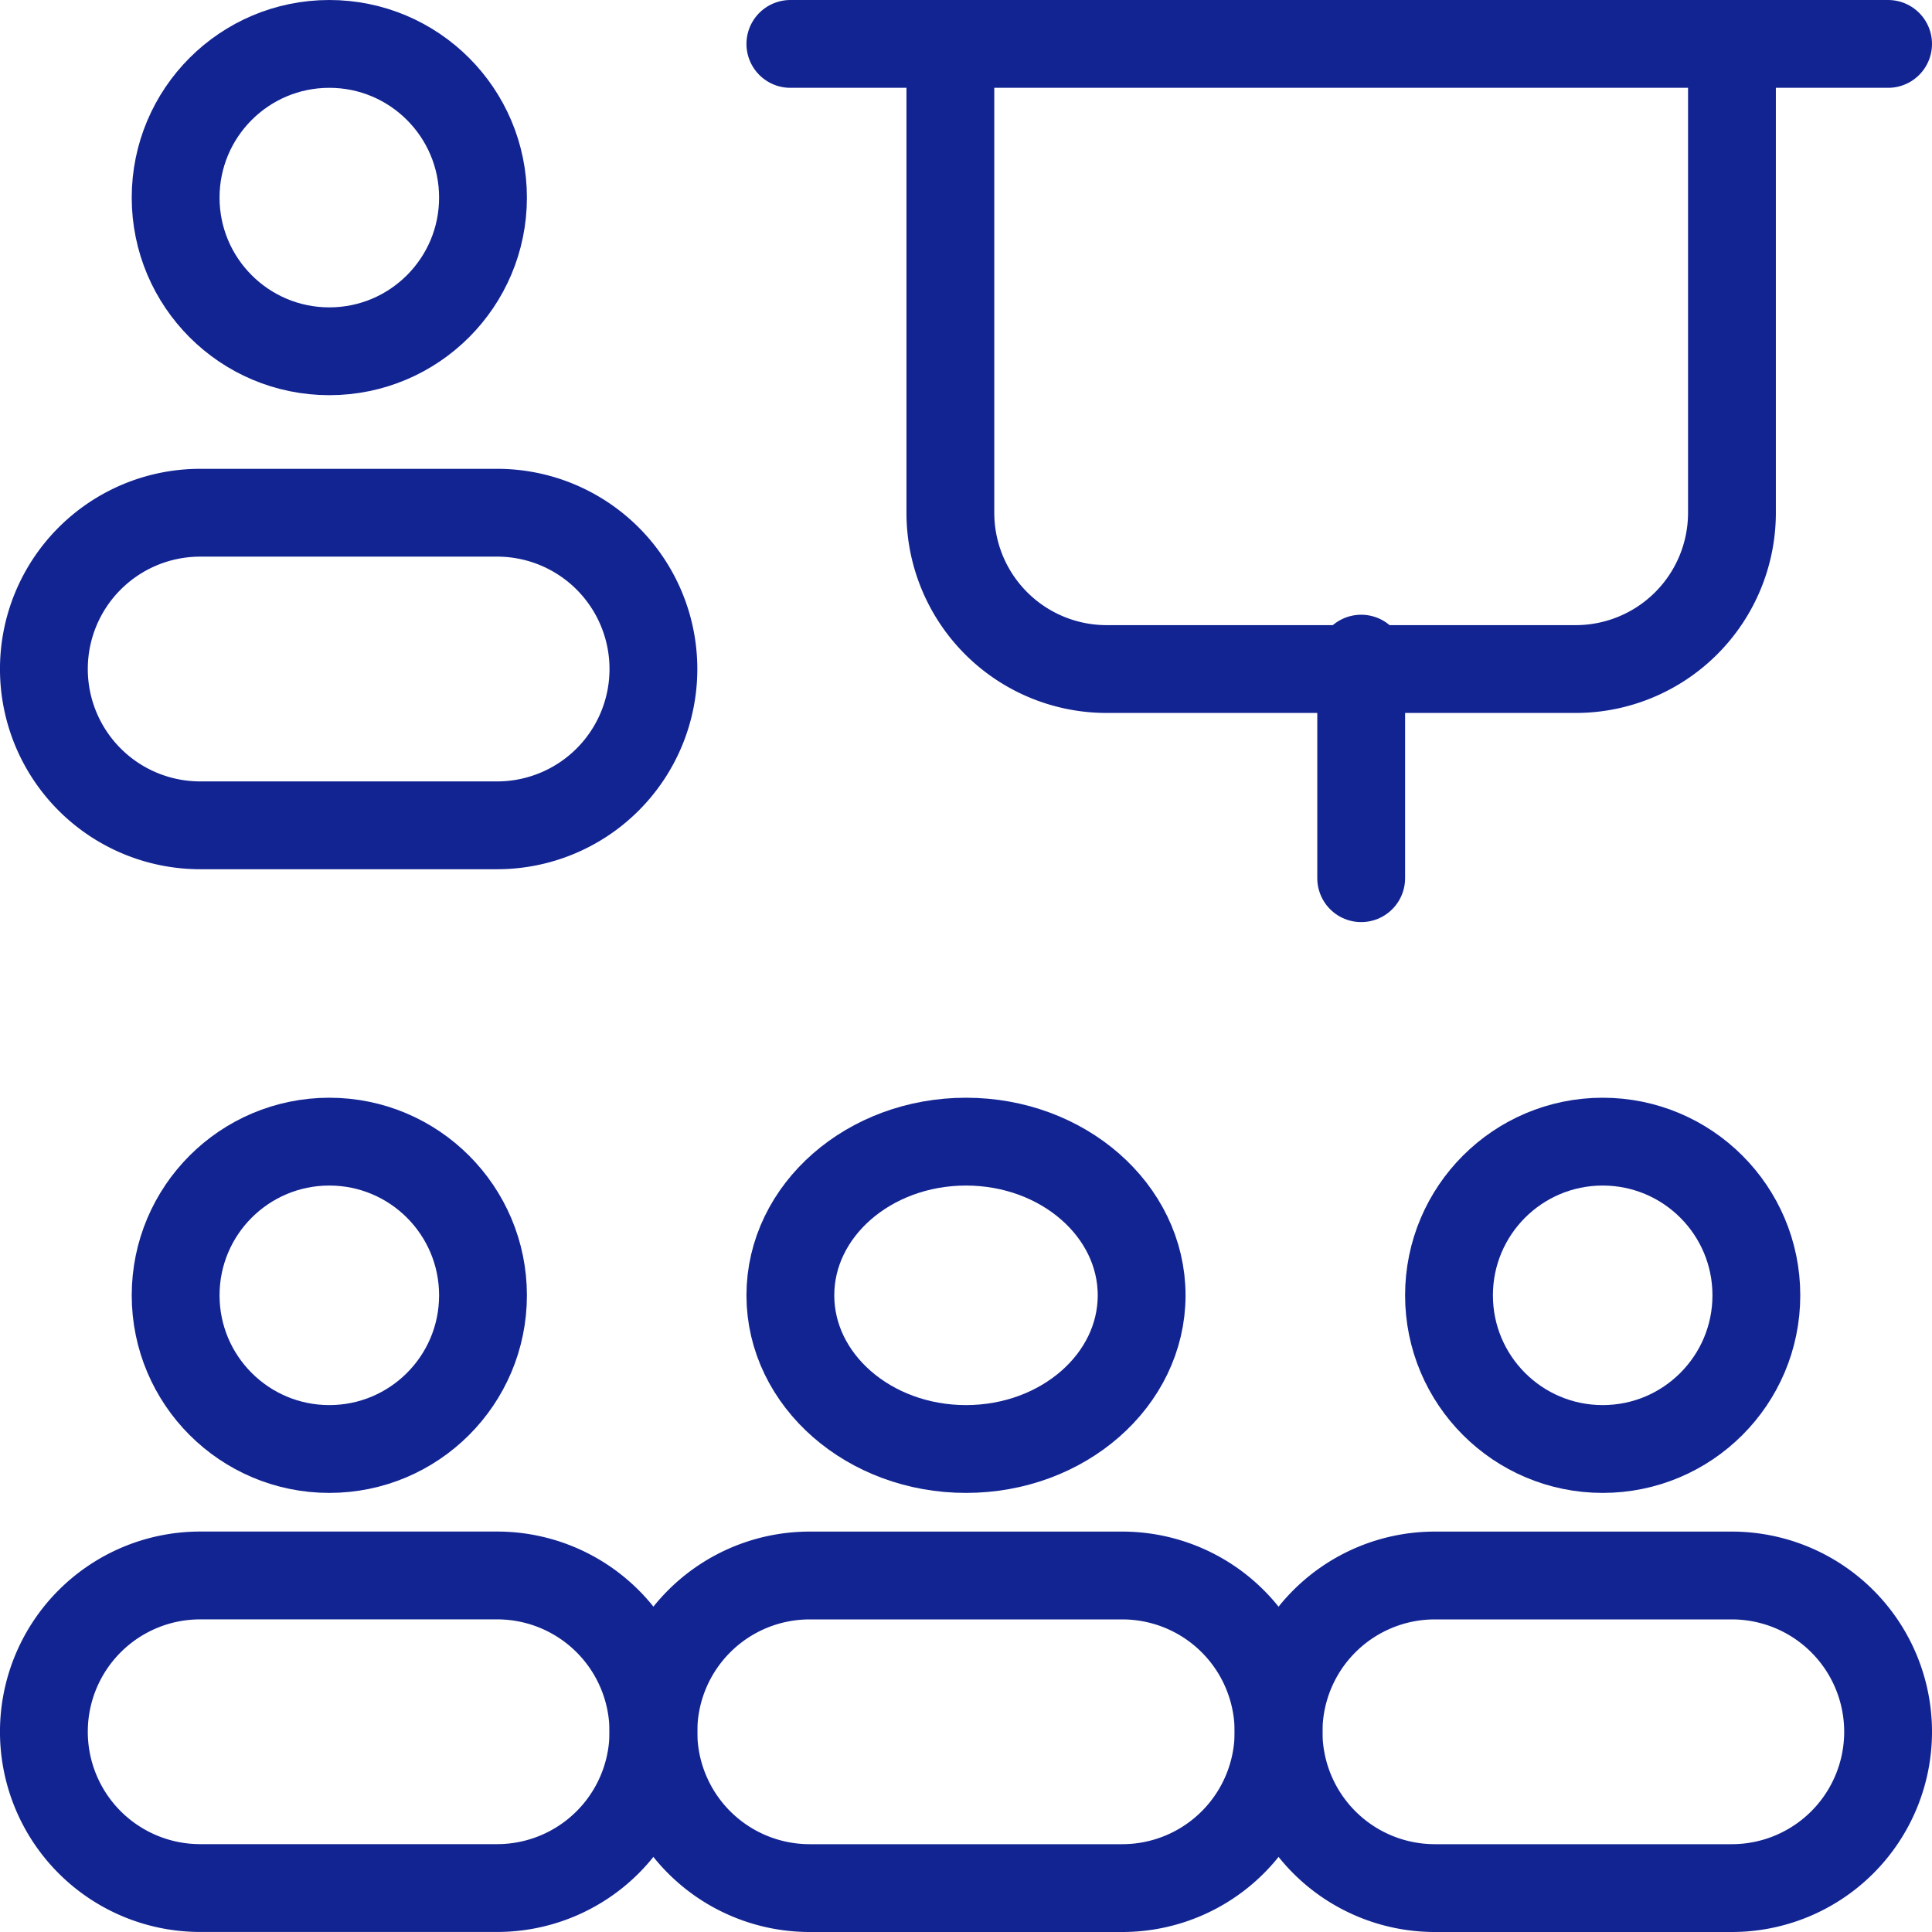
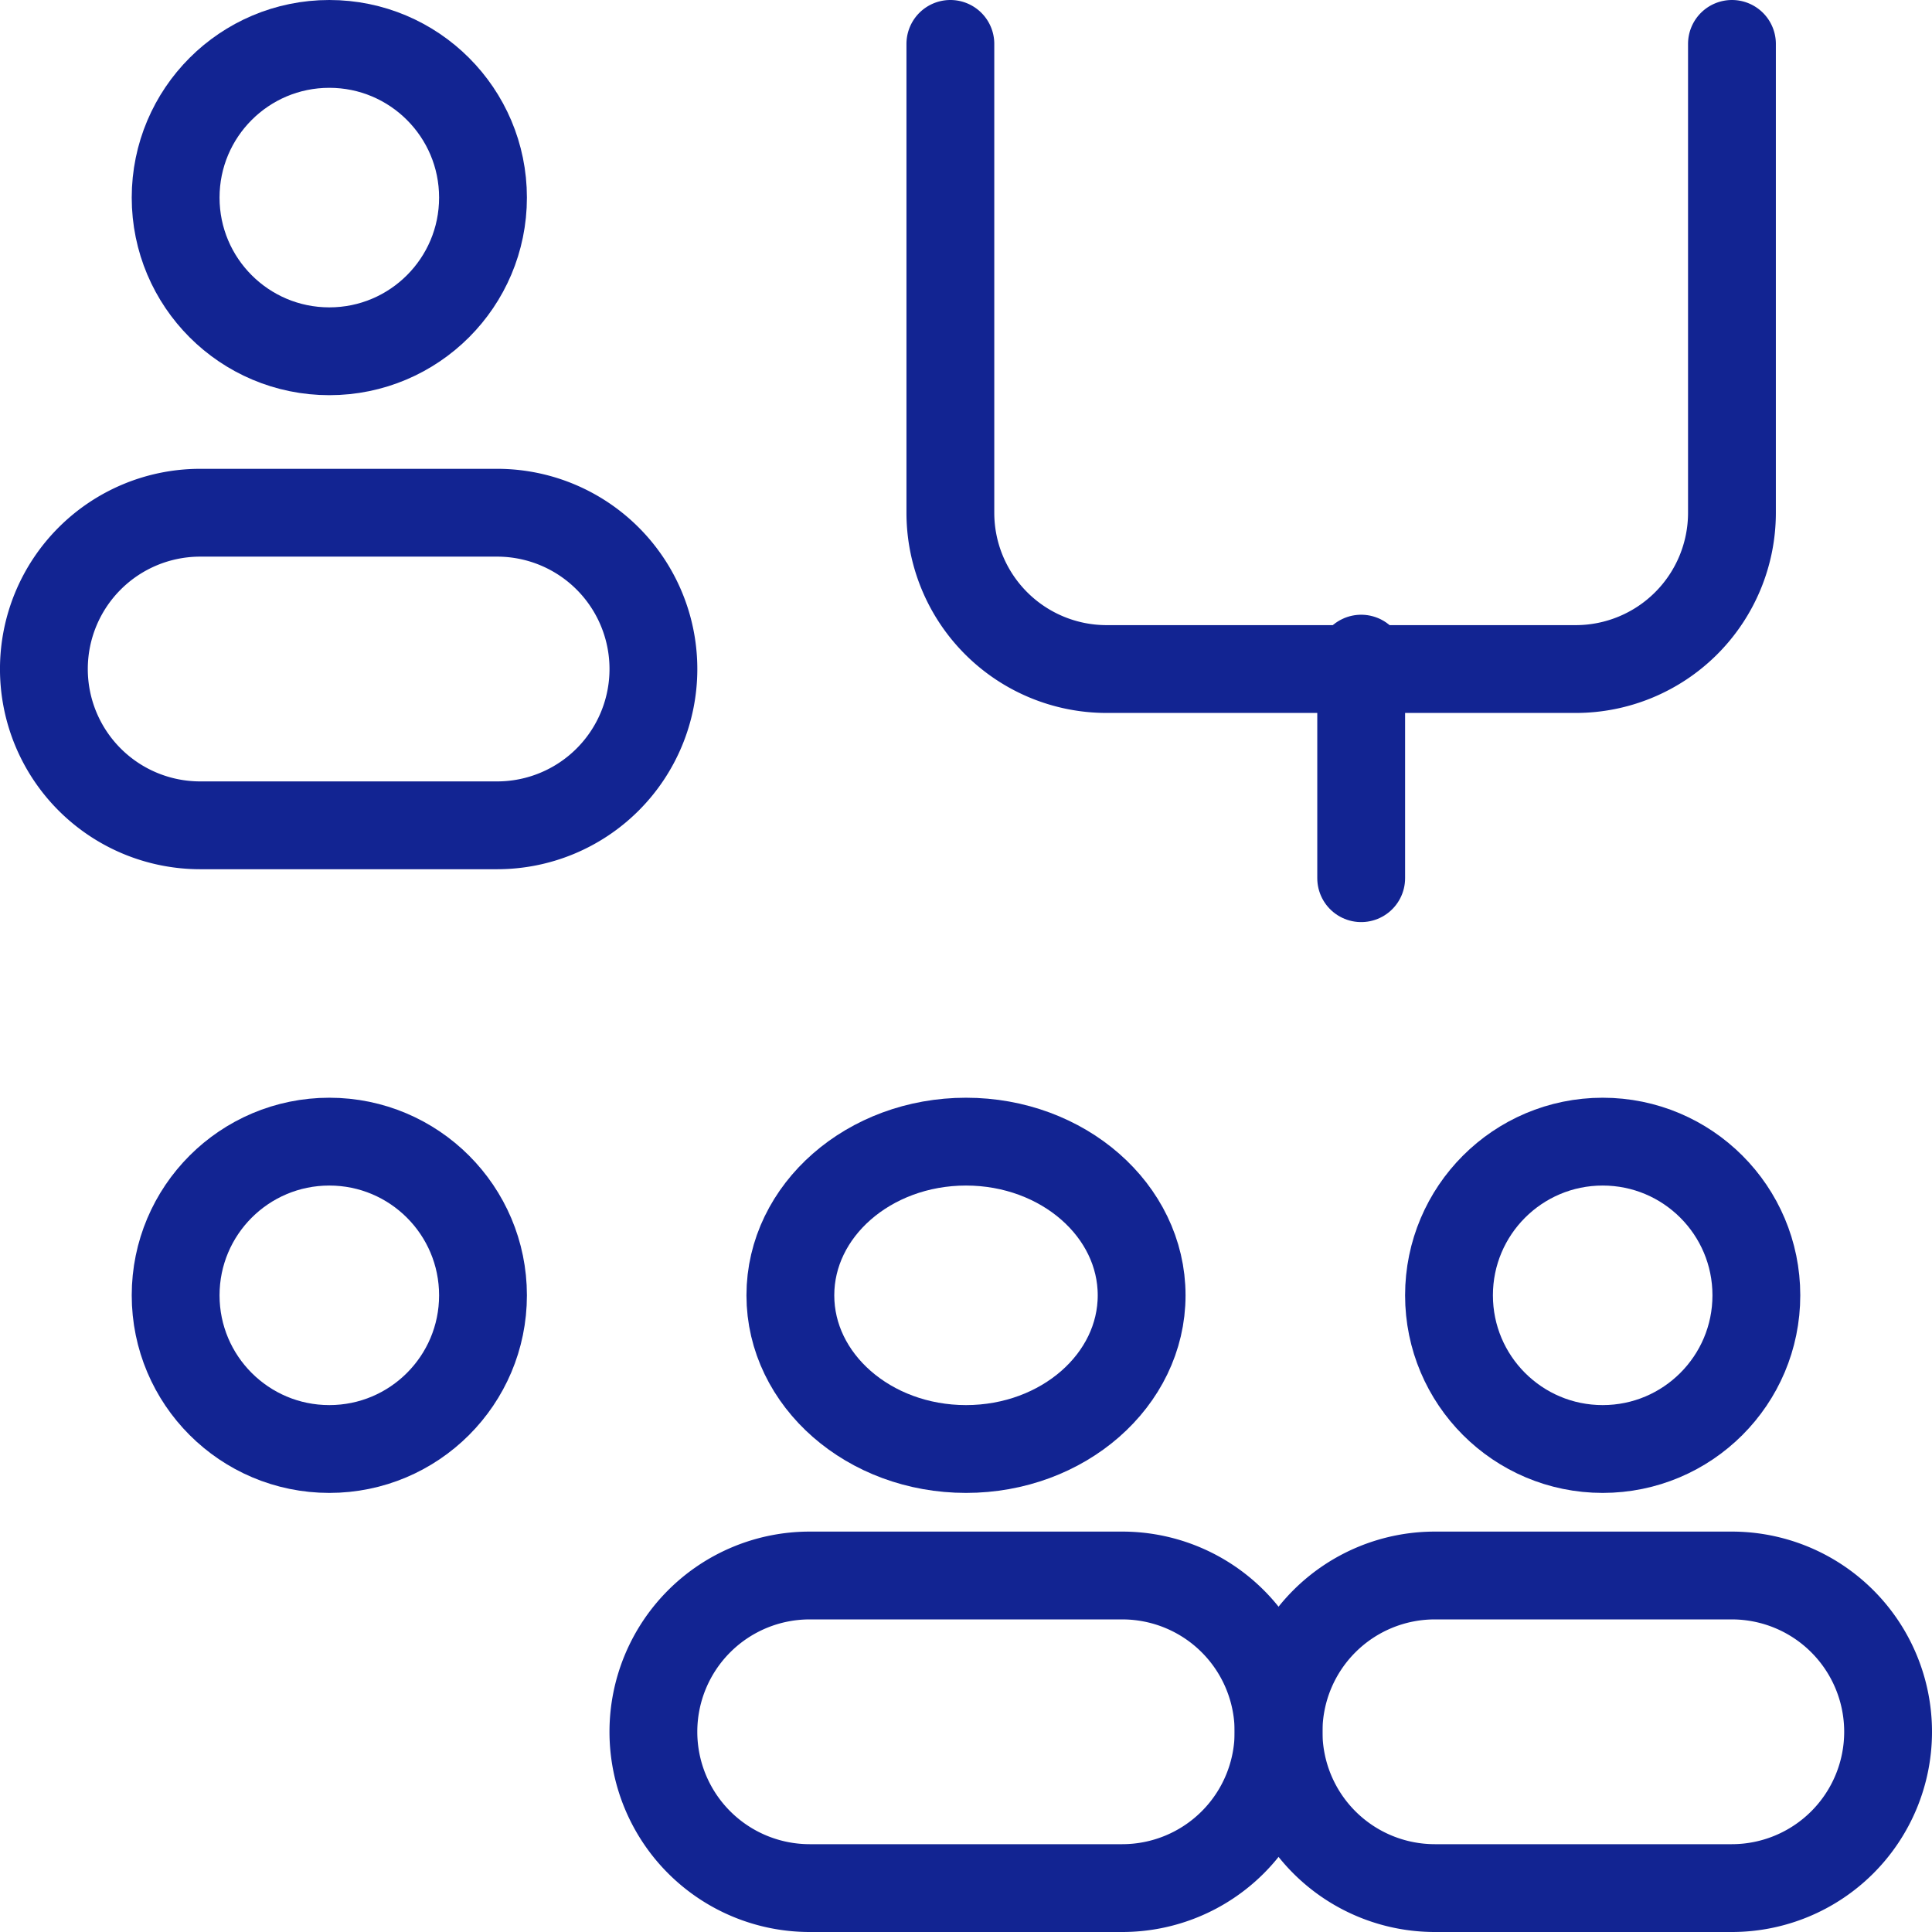
<svg xmlns="http://www.w3.org/2000/svg" width="44" height="44" viewBox="0 0 44 44">
  <g id="seminar_9109313" transform="translate(-19 -19)">
    <circle id="Elipse_1" data-name="Elipse 1" cx="3.5" cy="3.5" r="3.5" transform="translate(23 45)" fill="none" stroke="#122492" stroke-linecap="round" stroke-linejoin="round" stroke-width="2" />
-     <path id="Caminho_20" data-name="Caminho 20" d="M33.881,415.559a3.559,3.559,0,0,1-3.559,3.559H23.559a3.559,3.559,0,0,1,0-7.119h6.763A3.559,3.559,0,0,1,33.881,415.559Z" transform="translate(0 -357.119)" fill="none" stroke="#122492" stroke-linecap="round" stroke-linejoin="round" stroke-width="2" />
    <circle id="Elipse_2" data-name="Elipse 2" cx="3.5" cy="3.5" r="3.5" transform="translate(23 20)" fill="none" stroke="#122492" stroke-linecap="round" stroke-linejoin="round" stroke-width="2" />
    <path id="Caminho_21" data-name="Caminho 21" d="M33.881,143.559a3.559,3.559,0,0,1-3.559,3.559H23.559a3.559,3.559,0,0,1,0-7.119h6.763A3.559,3.559,0,0,1,33.881,143.559Z" transform="translate(0 -109.322)" fill="none" stroke="#122492" stroke-linecap="round" stroke-linejoin="round" stroke-width="2" />
    <g id="Grupo_5" data-name="Grupo 5" transform="translate(33.881 44.661)">
      <ellipse id="Elipse_3" data-name="Elipse 3" cx="4" cy="3.5" rx="4" ry="3.5" transform="translate(3.119 0.339)" fill="none" stroke="#122492" stroke-linecap="round" stroke-linejoin="round" stroke-width="2" />
      <path id="Caminho_22" data-name="Caminho 22" d="M190.237,415.559a3.559,3.559,0,0,1-3.559,3.559h-7.119a3.559,3.559,0,1,1,0-7.119h7.119A3.559,3.559,0,0,1,190.237,415.559Z" transform="translate(-176 -401.779)" fill="none" stroke="#122492" stroke-linecap="round" stroke-linejoin="round" stroke-width="2" />
    </g>
    <g id="Grupo_6" data-name="Grupo 6" transform="translate(48.119 44.661)">
      <circle id="Elipse_4" data-name="Elipse 4" cx="3.5" cy="3.5" r="3.5" transform="translate(3.881 0.339)" fill="none" stroke="#122492" stroke-linecap="round" stroke-linejoin="round" stroke-width="2" />
      <path id="Caminho_23" data-name="Caminho 23" d="M349.881,415.559a3.559,3.559,0,0,1-3.559,3.559h-6.763a3.559,3.559,0,0,1,0-7.119h6.763A3.559,3.559,0,0,1,349.881,415.559Z" transform="translate(-336 -401.779)" fill="none" stroke="#122492" stroke-linecap="round" stroke-linejoin="round" stroke-width="2" />
    </g>
    <line id="Linha_3" data-name="Linha 3" y1="5" transform="translate(50 34)" fill="none" stroke="#122492" stroke-linecap="round" stroke-linejoin="round" stroke-width="2" />
-     <line id="Linha_4" data-name="Linha 4" x2="25" transform="translate(37 20)" fill="none" stroke="#122492" stroke-linecap="round" stroke-linejoin="round" stroke-width="2" />
    <path id="Caminho_24" data-name="Caminho 24" d="M269.8,20V30.678a3.559,3.559,0,0,1-3.559,3.559H255.559A3.559,3.559,0,0,1,252,30.678V20" transform="translate(-211.356)" fill="none" stroke="#122492" stroke-linecap="round" stroke-linejoin="round" stroke-width="2" />
  </g>
</svg>